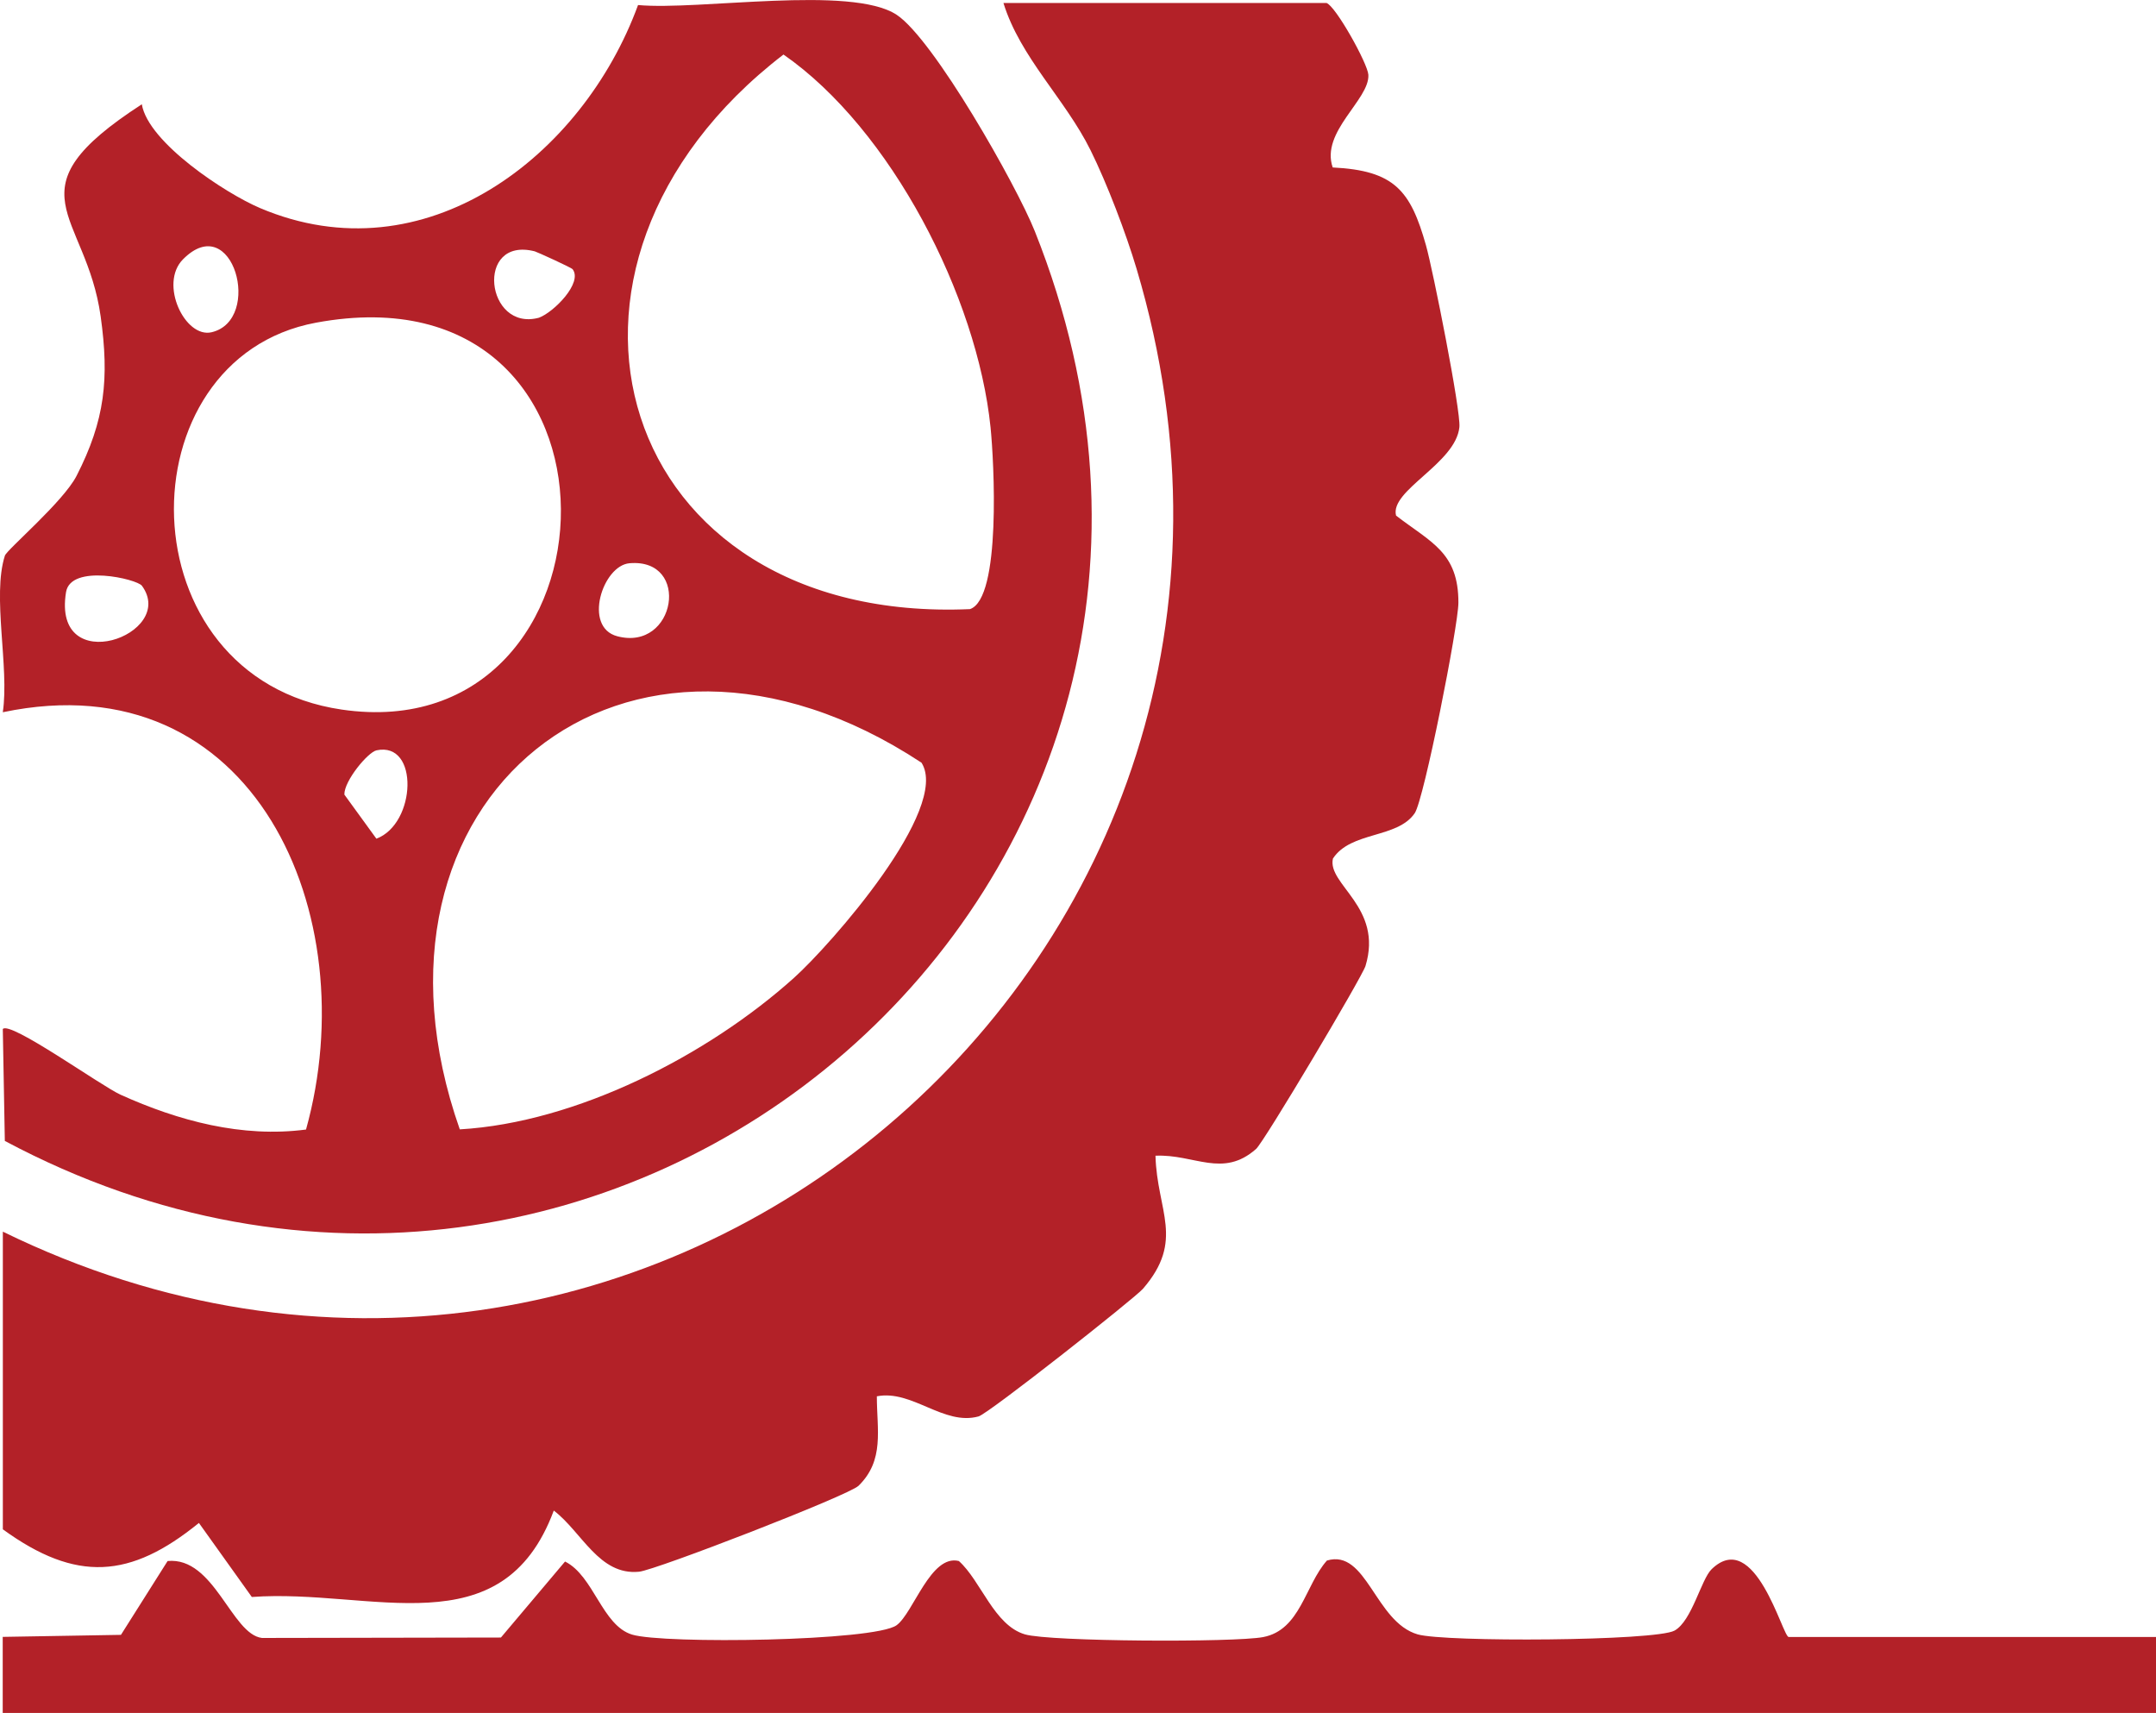
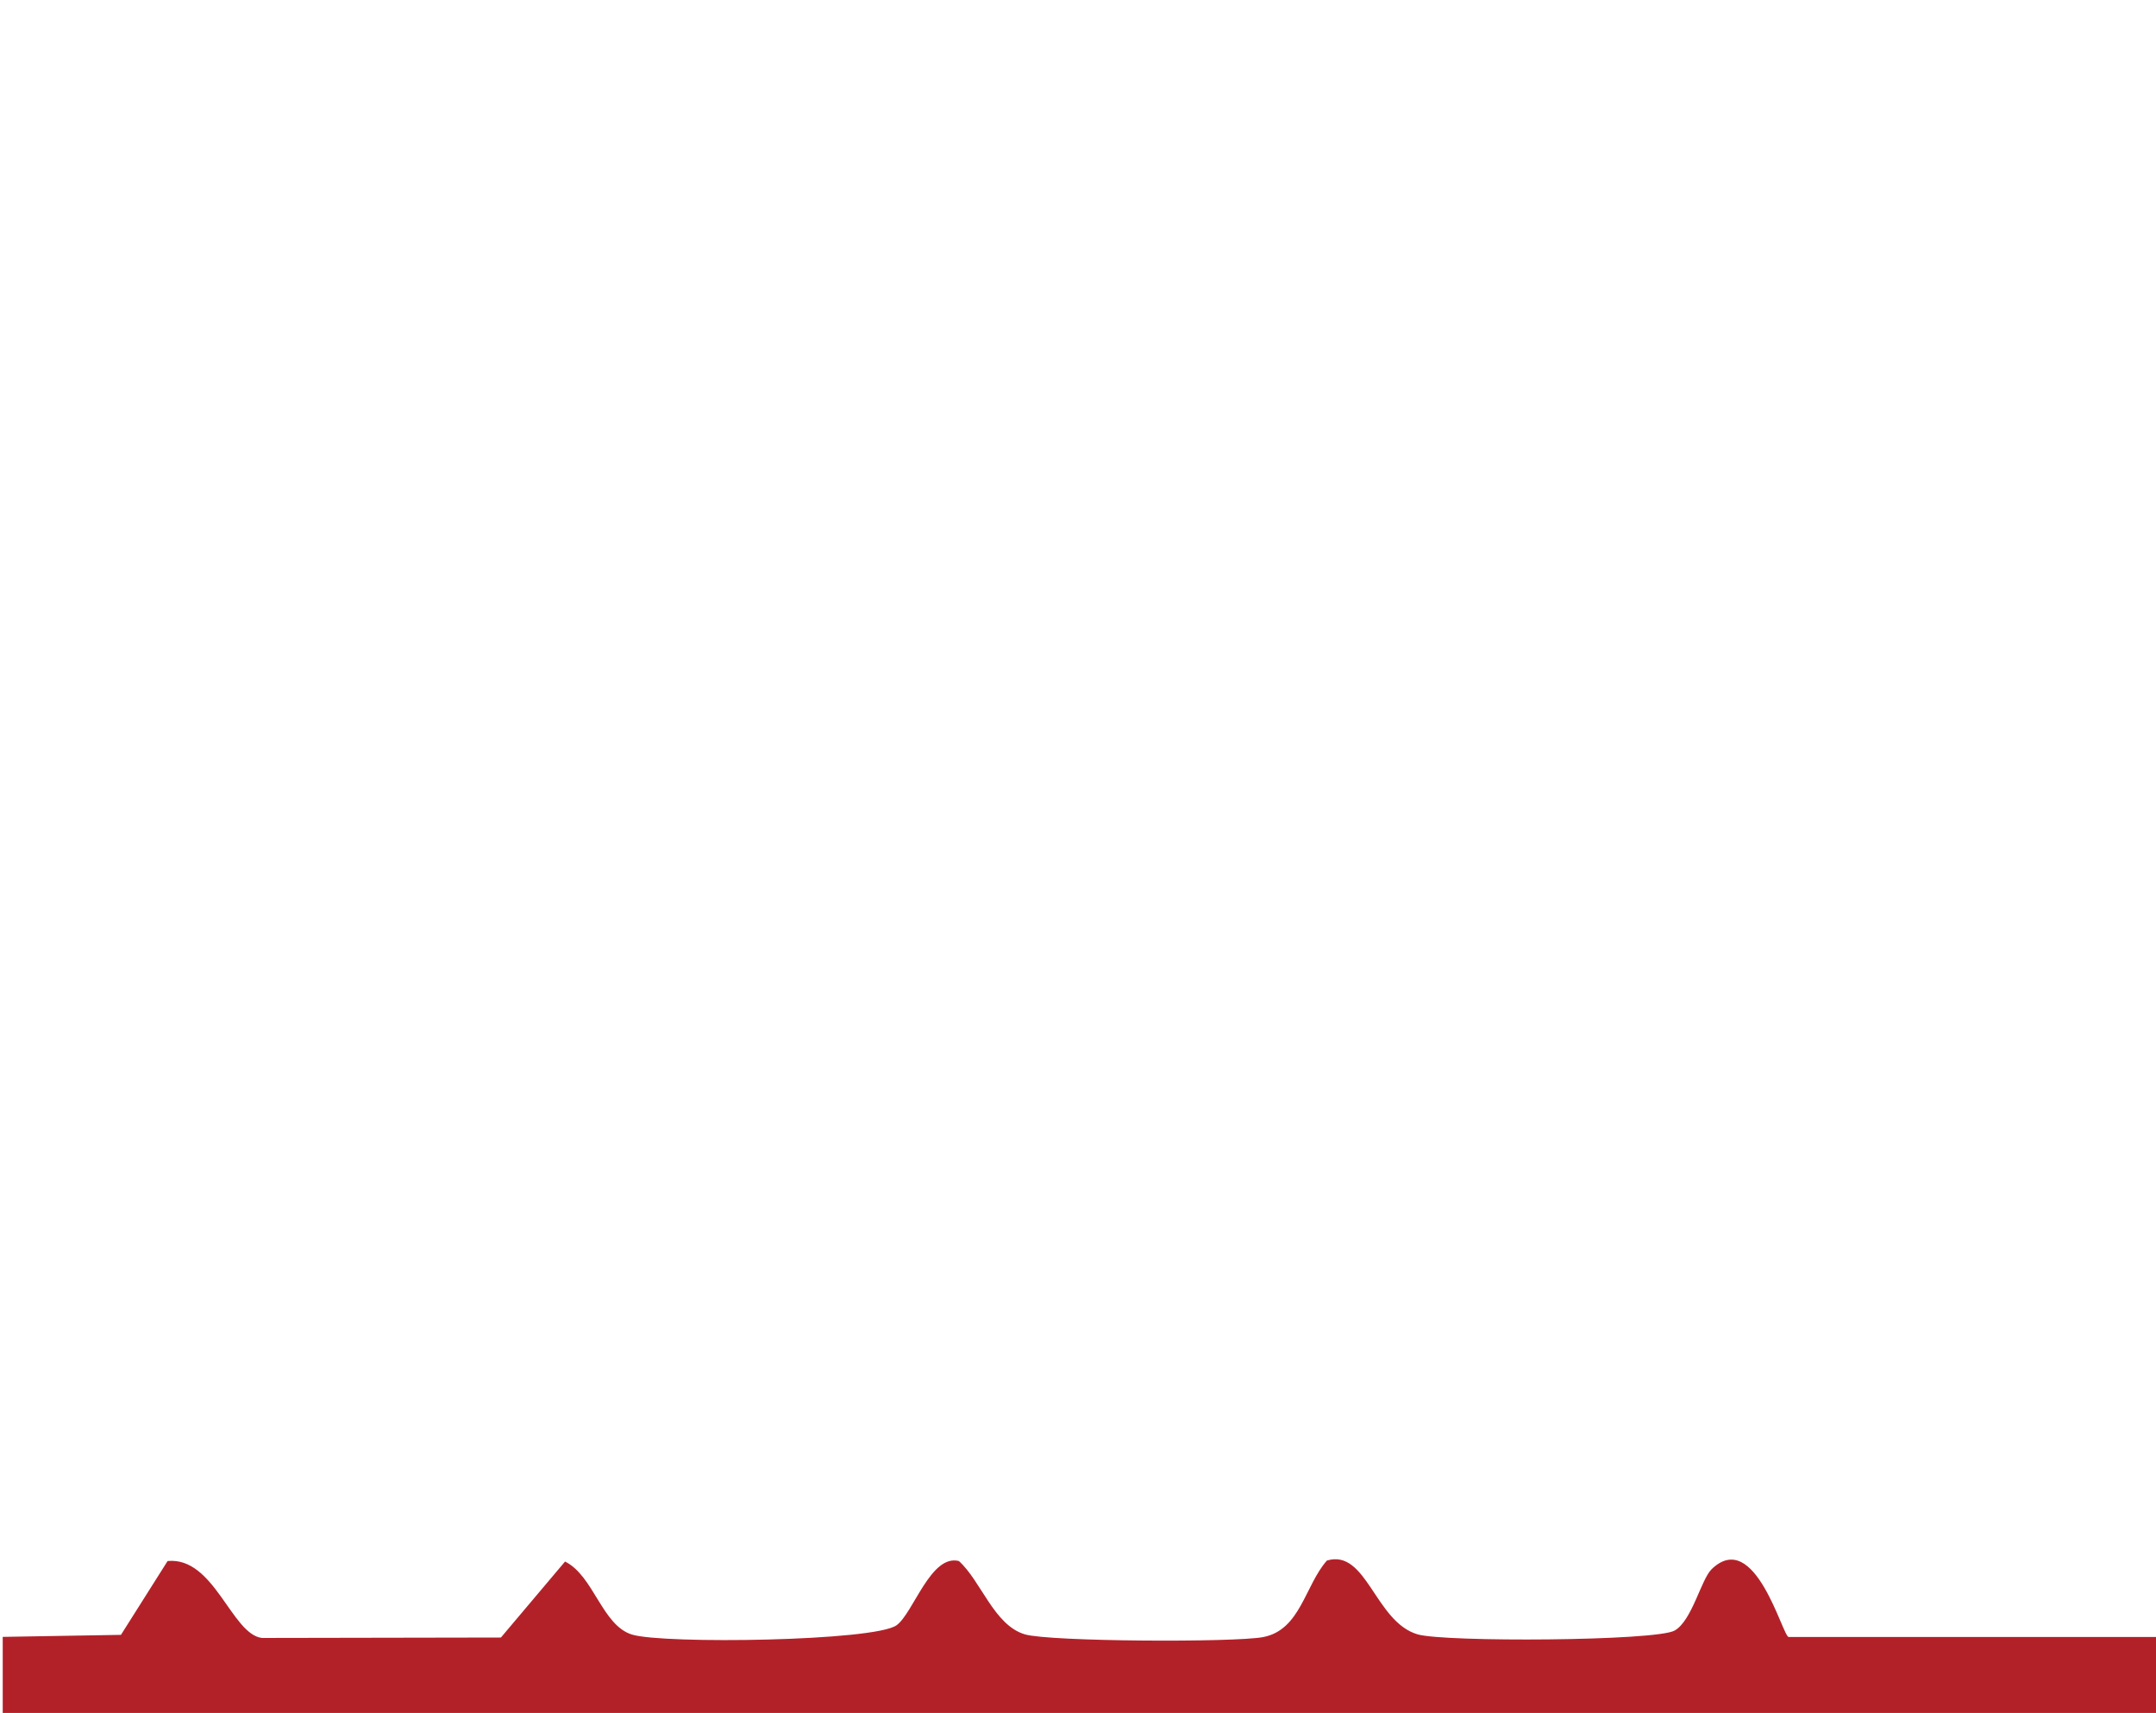
<svg xmlns="http://www.w3.org/2000/svg" id="Capa_1" data-name="Capa 1" viewBox="0 0 500 397.19">
  <defs>
    <style> .cls-1 { fill: #b32128; } </style>
  </defs>
-   <path class="cls-1" d="M307.6.68c2.14.66,9.6,14.08,9.74,16.67.3,5.78-11.14,13.18-8.27,21.48,14.33.71,18.04,5.34,21.63,18.05,1.6,5.66,8.12,38.42,7.75,42.15-.84,8.45-16.19,14.66-14.69,20.52,8.09,6.24,14.5,8.5,14.46,20.24-.02,5.29-7.98,45.61-10.13,48.77-4.03,5.9-14.82,4.16-18.97,10.52-1.38,6.02,11.72,11.24,7.55,24.91-.77,2.53-23.51,40.77-25.36,42.41-7.74,6.86-14.33,1.17-23.34,1.58.34,12.83,6.86,19.58-2.92,30.87-1.85,2.14-35.79,28.94-38.11,29.58-8.08,2.23-15.42-6.27-23.59-4.66,0,7.77,1.83,14.79-4.24,20.74-2.28,2.23-46.98,19.53-50.89,19.93-9.27.94-13.28-9.23-19.79-14.18-11.99,32.22-42.26,18.01-70.03,20.04l-12.27-17.17c-15.88,12.91-28.42,13.86-45.47,1.48v-69.02c148.5,72.61,310.64-63.35,262.93-223.25-2.47-8.29-6.86-19.8-10.68-27.51-5.89-11.88-16.31-21.52-20.2-34.14h74.9Z" />
-   <path class="cls-1" d="M1.12,264.55l-.47-25.95c1.72-1.95,22.74,13.17,27.32,15.24,13.42,6.06,28.16,10.02,43,8.07,13.86-49.78-11.97-109-70.32-96.76,1.55-10.45-2.52-26.93.48-36.3.44-1.39,13.54-12.47,16.63-18.52,6.61-12.91,7.59-22.55,5.59-36.93-3.39-24.32-21.73-28.98,9.54-49.22,1.49,8.9,19.44,20.68,27.41,24.06,38.25,16.24,74.84-12,87.67-47.07,14.18,1.3,49.43-4.67,59.96,2.25,8.59,5.65,27.79,39.51,32.05,50.19C300.34,204.87,142.05,339.73,1.12,264.55ZM181.69,12.65c-63.91,49.13-38.88,132.17,43.25,128.59,7.32-2.4,5.57-34.41,4.78-42.14-3.08-30.21-23.05-69.14-48.03-86.46ZM42.42,60.15c-5.58,5.66.49,18.34,6.65,16.89,11.99-2.82,4.94-28.64-6.65-16.89ZM132.8,62.43c-.29-.39-8.31-4.03-8.78-4.15-13.93-3.54-11.41,18.73.97,15.39,3.43-1.27,10.2-8.08,7.81-11.24ZM73.29,74.82c-45.03,8.35-44.73,82.27,5.94,89.71,66.73,9.8,70.85-103.95-5.94-89.71ZM145.99,130.6c-6.24.53-10.83,14.82-2.84,16.93,13.61,3.6,17.13-18.14,2.84-16.93ZM32.92,135.83c-1.14-1.57-16.53-5.18-17.61,1.49-3.28,20.25,25.89,9.89,17.61-1.49ZM106.63,261.87c27.11-1.57,57.53-17.18,77.5-35.13,8.52-7.65,36.32-39.23,29.58-49.89-68.52-45.11-134.02,8.36-107.08,85.02ZM87.33,173.98c-2.02.43-7.53,7.09-7.47,10.26l7.43,10.23c9.26-3.46,9.95-22.58.04-20.49Z" />
  <path class="cls-1" d="M.63,397.19v-17.64s27.42-.47,27.42-.47l10.82-17.12c10.83-1.04,14.81,16.99,21.88,17.84l55.42-.1,14.87-17.62c6.67,3.32,8.58,14.82,15.54,16.94,7.29,2.23,56.24,1.55,61.35-2.17,3.9-2.85,7.91-16.52,14.44-14.89,5.15,4.61,8.15,14.91,15.33,17.01,5.81,1.7,48.56,1.9,55.23.63,8.67-1.65,9.7-12.01,14.8-17.75,9.24-2.77,11.14,14.23,21.04,17.12,6.26,1.83,55.19,1.56,59.58-.88,4.04-2.24,6.15-11.88,8.61-14.25,10.07-9.7,16.45,15.74,17.86,15.74h85.19v17.62H.63Z" />
</svg>